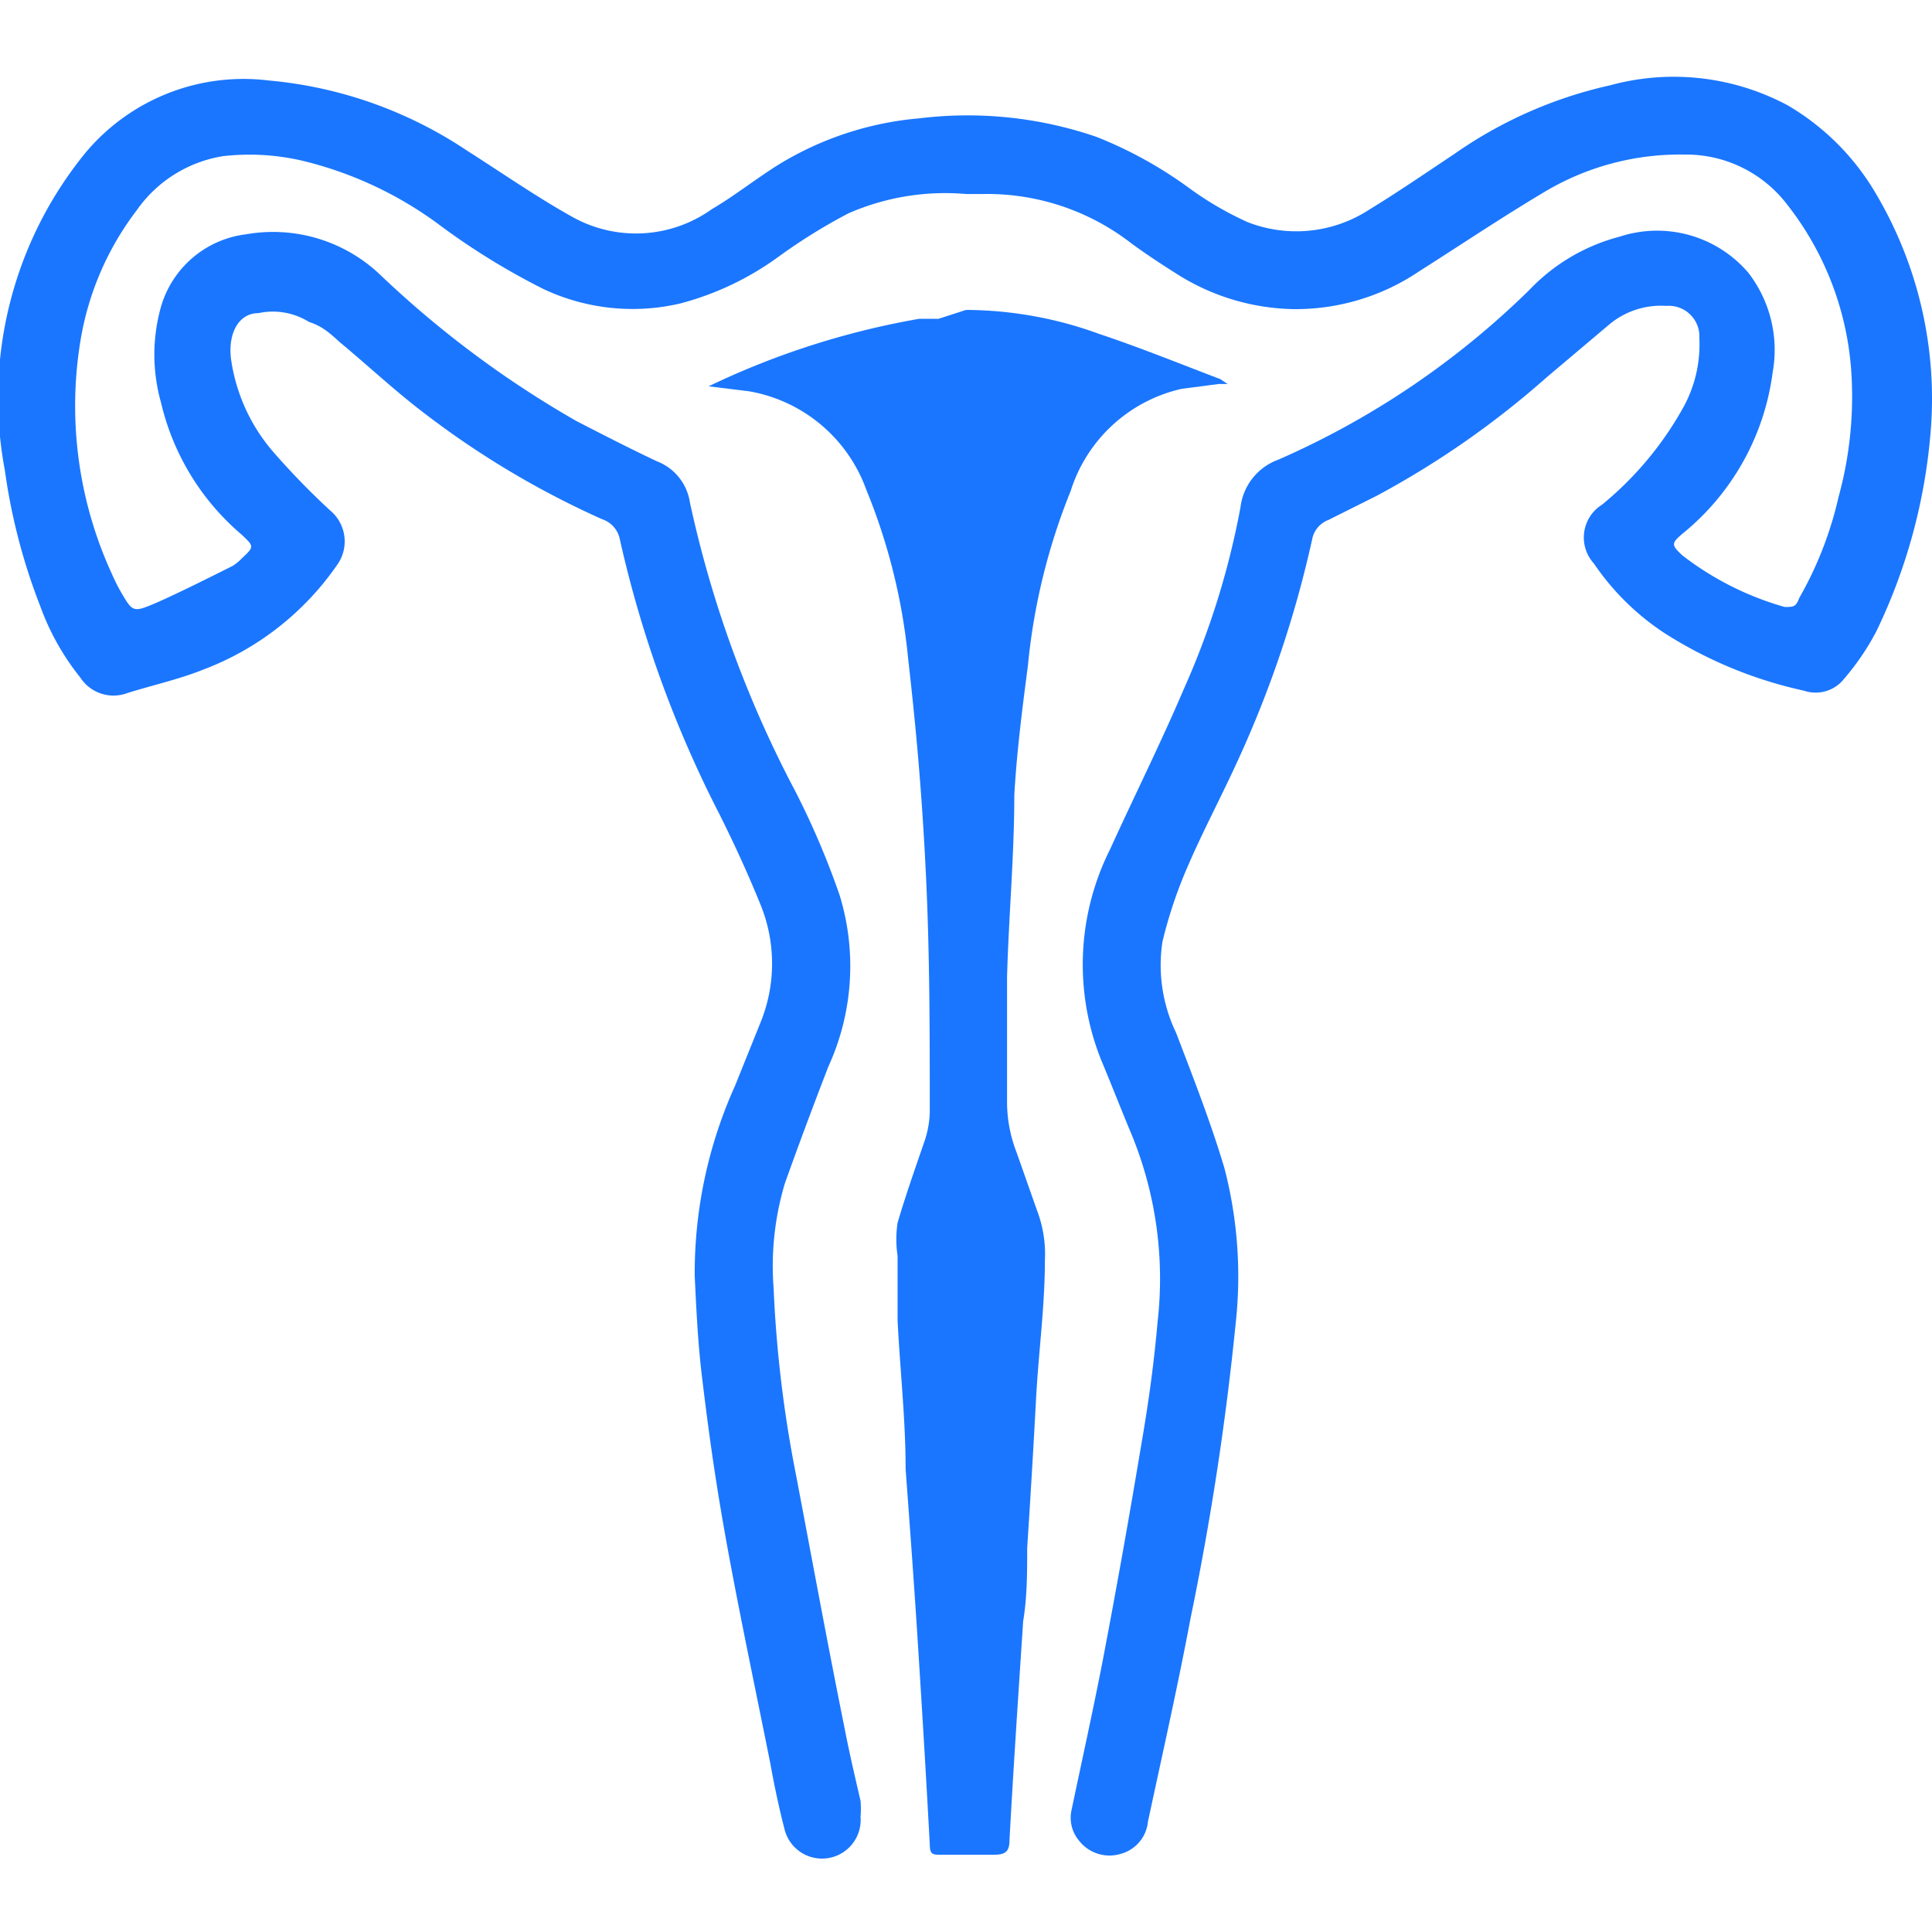
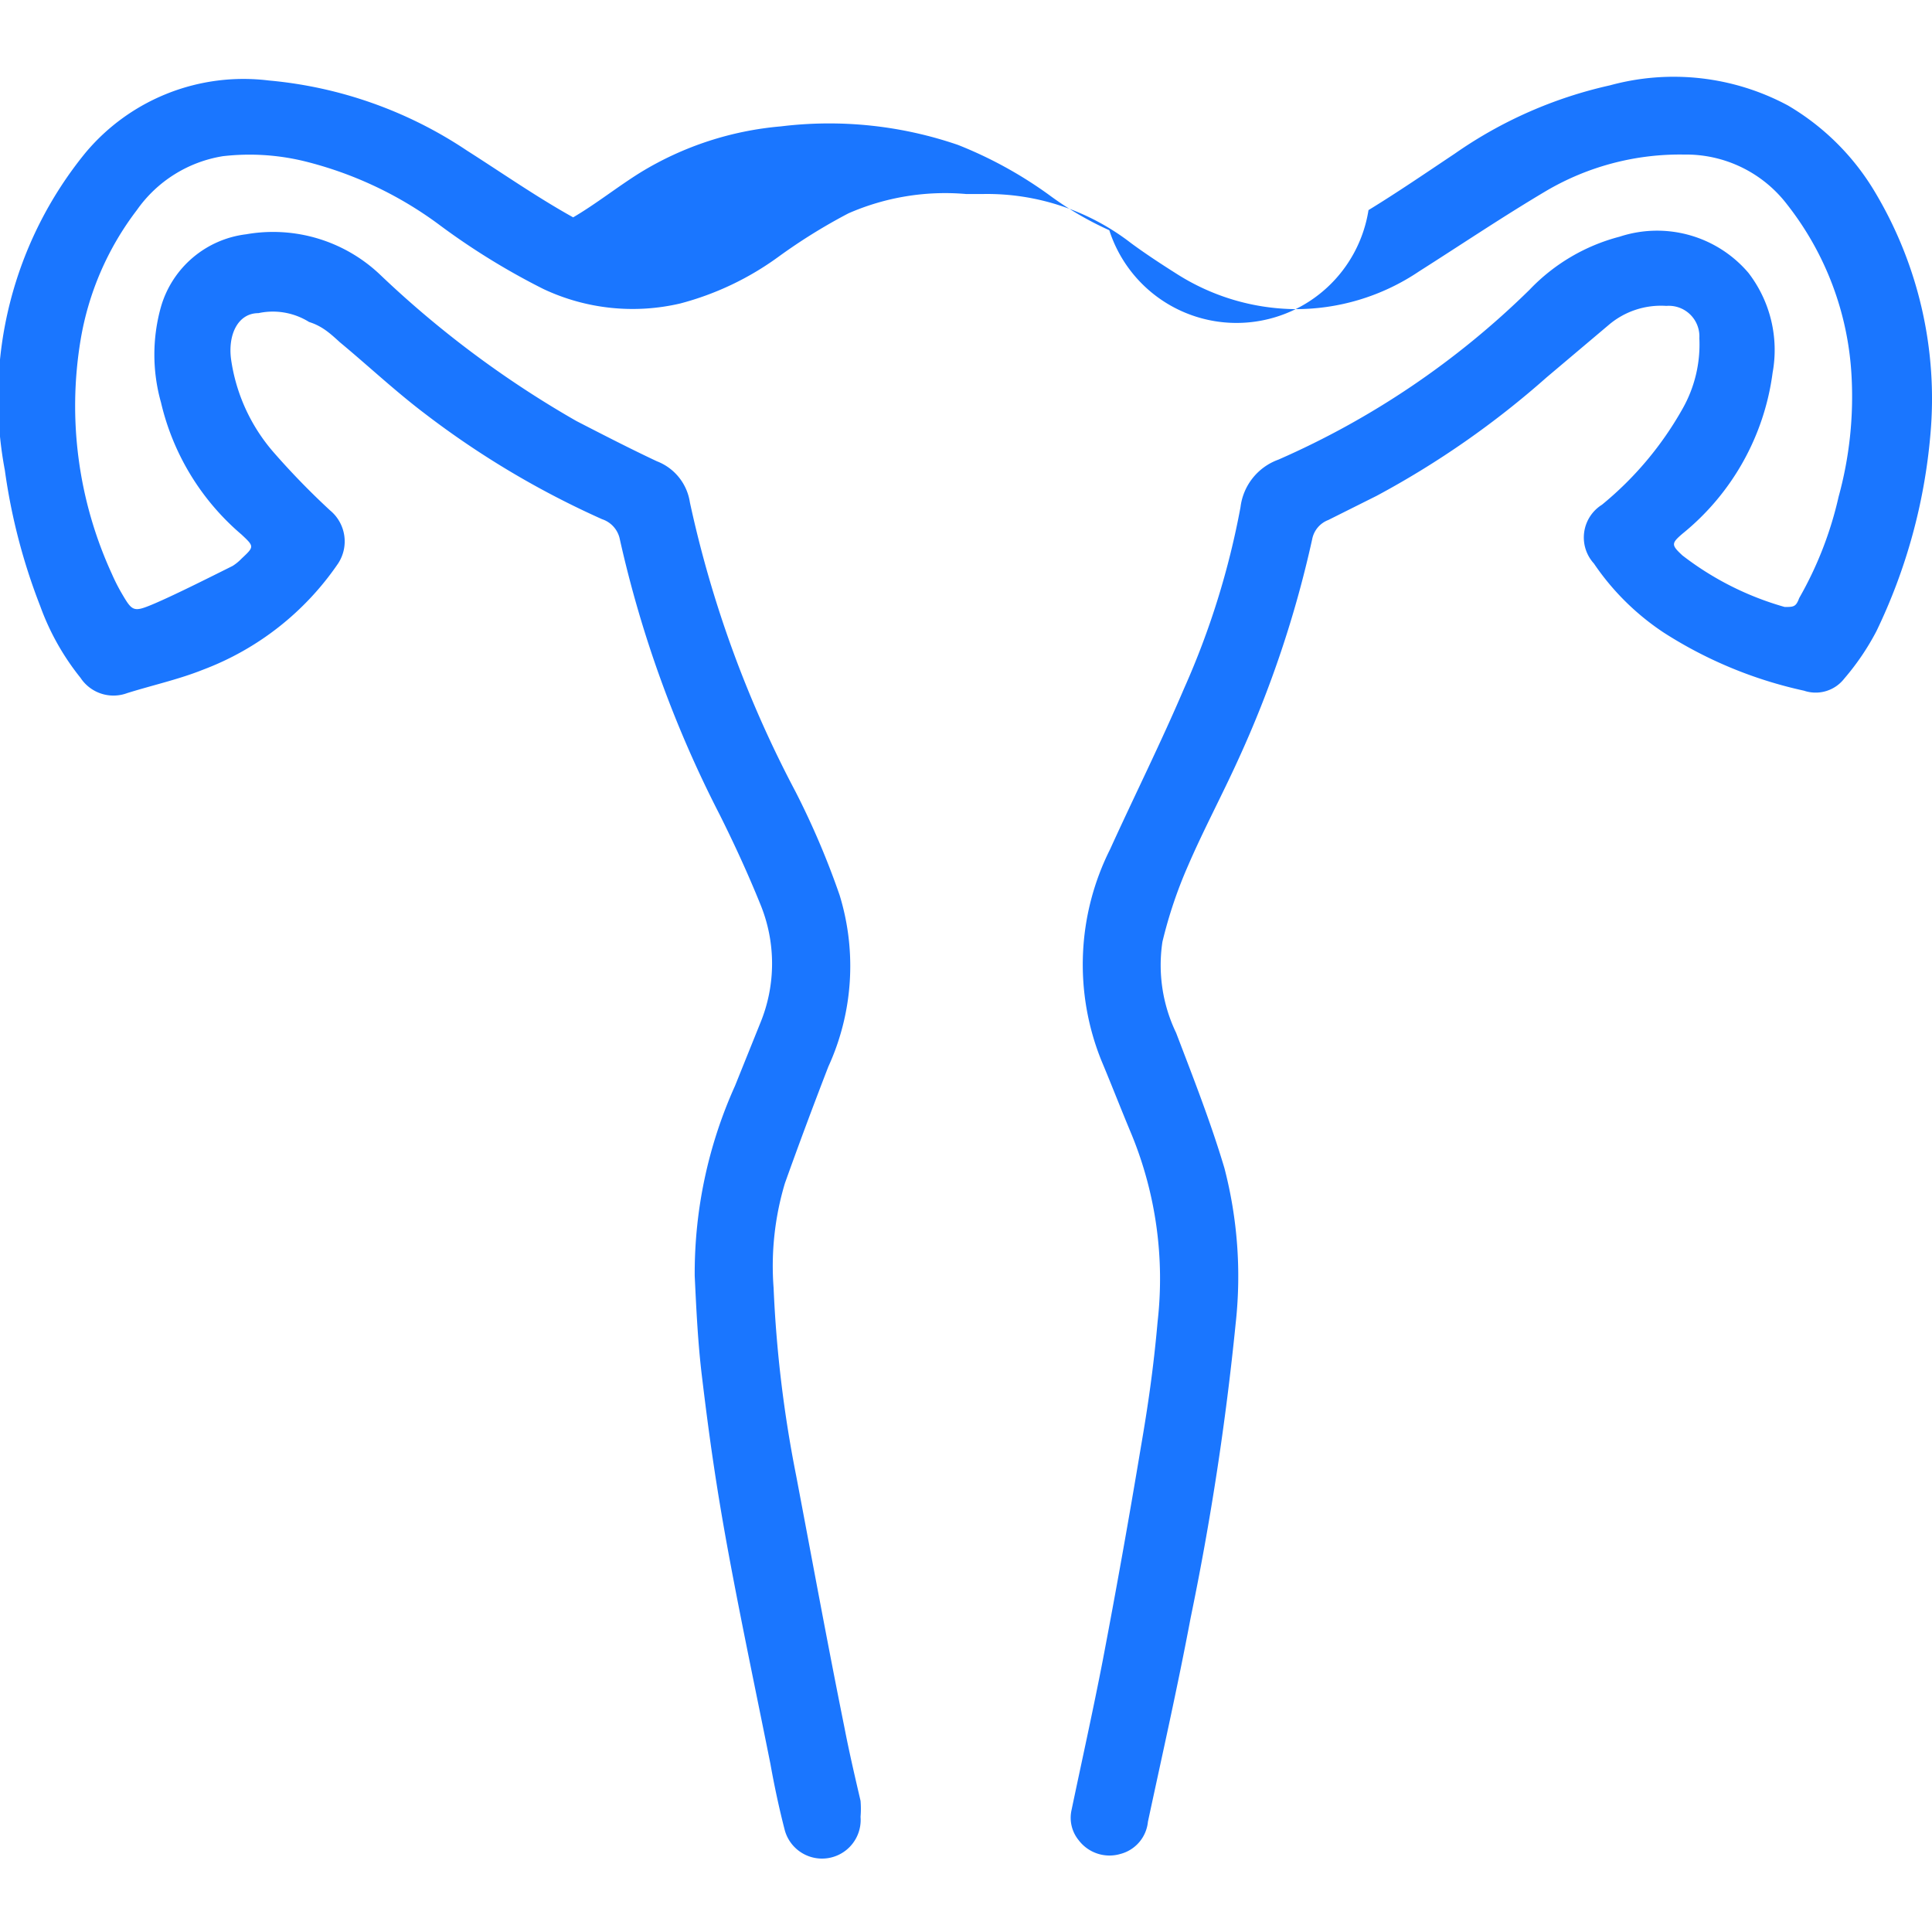
<svg xmlns="http://www.w3.org/2000/svg" id="Слой_1" data-name="Слой 1" width="24" height="24" viewBox="0 0 24 24">
  <defs>
    <style>.cls-1{fill:#1a76ff;}</style>
  </defs>
  <title>1118</title>
-   <path class="cls-1" d="M12,2.41a3,3,0,0,0-1.46.24,7,7,0,0,0-.87.54,3.64,3.64,0,0,1-1.22.58,2.6,2.6,0,0,1-1.7-.18,8.72,8.72,0,0,1-1.31-.81A4.7,4.7,0,0,0,3.77,2a2.89,2.89,0,0,0-1-.06,1.62,1.62,0,0,0-1.07.67A3.64,3.64,0,0,0,1,4.23a5,5,0,0,0,.39,2.9,2.34,2.34,0,0,0,.11.22c.14.24.15.26.39.16s.66-.31,1-.48A.59.59,0,0,0,3,6.94c.16-.15.16-.15,0-.3A3.07,3.07,0,0,1,2,5,2.19,2.19,0,0,1,2,3.81a1.26,1.26,0,0,1,1.06-.9,1.93,1.93,0,0,1,1.67.51A12.58,12.58,0,0,0,7.16,5.23c.33.17.66.34,1,.5a.65.65,0,0,1,.41.51A14,14,0,0,0,9.88,9.83a10,10,0,0,1,.55,1.29,3,3,0,0,1-.14,2.13Q10,14,9.75,14.7A3.58,3.58,0,0,0,9.61,16a15.27,15.27,0,0,0,.28,2.33c.19,1,.39,2.09.6,3.13.06.31.13.61.2.91a1.22,1.22,0,0,1,0,.2.48.48,0,0,1-.94.17c-.07-.27-.13-.55-.18-.83-.17-.85-.35-1.7-.51-2.56s-.25-1.5-.34-2.25c-.05-.41-.07-.83-.09-1.25a5.66,5.66,0,0,1,.5-2.36l.31-.77a1.94,1.94,0,0,0,0-1.5c-.15-.37-.32-.74-.5-1.1A14.29,14.29,0,0,1,7.7,6.7a.33.33,0,0,0-.22-.25,11,11,0,0,1-2.2-1.31c-.37-.28-.71-.6-1.06-.89C4.1,4.14,4,4.05,3.84,4a.85.85,0,0,0-.63-.11c-.25,0-.38.26-.34.57a2.24,2.24,0,0,0,.53,1.16,9.38,9.38,0,0,0,.7.72A.5.5,0,0,1,4.2,7,3.54,3.54,0,0,1,2.52,8.32c-.3.12-.62.19-.94.29A.49.49,0,0,1,1,8.42a3.1,3.1,0,0,1-.5-.89A7.43,7.43,0,0,1,.06,5.84a4.82,4.82,0,0,1,1-3.94A2.56,2.56,0,0,1,3.34,1a5.27,5.27,0,0,1,2.46.87c.44.28.87.58,1.32.83A1.62,1.62,0,0,0,8.84,2.6c.29-.17.55-.38.84-.56a4,4,0,0,1,1.74-.57,4.93,4.93,0,0,1,2.2.23,5.18,5.18,0,0,1,1.13.62,4.06,4.06,0,0,0,.75.44A1.66,1.66,0,0,0,17,2.61c.36-.22.71-.46,1.07-.7A5.42,5.42,0,0,1,20,1.06a3,3,0,0,1,2.21.25A3.06,3.06,0,0,1,23.3,2.4a5,5,0,0,1,.68,3,7,7,0,0,1-.67,2.44,3.11,3.11,0,0,1-.4.59.45.45,0,0,1-.5.15,5.32,5.32,0,0,1-1.74-.72A3.14,3.14,0,0,1,19.8,7a.48.48,0,0,1,.1-.73,4.19,4.19,0,0,0,1-1.19,1.62,1.62,0,0,0,.21-.88.38.38,0,0,0-.41-.4,1,1,0,0,0-.72.24l-.77.65A11.07,11.07,0,0,1,17.1,6.16l-.6.3a.32.32,0,0,0-.2.24,13.56,13.56,0,0,1-.92,2.74c-.2.44-.43.87-.62,1.31a5.58,5.58,0,0,0-.32.95,1.94,1.94,0,0,0,.17,1.13c.21.55.43,1.11.6,1.68a5.34,5.34,0,0,1,.14,1.93,35.54,35.54,0,0,1-.56,3.66c-.16.85-.35,1.69-.53,2.53a.46.46,0,0,1-.34.4.48.48,0,0,1-.52-.17.44.44,0,0,1-.09-.37c.13-.62.27-1.25.39-1.87q.25-1.31.47-2.63c.09-.52.16-1,.21-1.57a4.72,4.72,0,0,0-.32-2.32c-.13-.31-.25-.62-.38-.93a3.19,3.19,0,0,1,.11-2.62c.3-.66.63-1.32.92-2a10,10,0,0,0,.7-2.25.72.72,0,0,1,.47-.59A10.4,10.4,0,0,0,19,3.6a2.37,2.37,0,0,1,1.12-.66,1.49,1.49,0,0,1,1.6.45,1.57,1.57,0,0,1,.3,1.24,3.09,3.09,0,0,1-1.12,2c-.14.12-.14.14,0,.27a3.74,3.74,0,0,0,1.27.64c.11,0,.14,0,.18-.11a4.56,4.56,0,0,0,.49-1.26A4.69,4.69,0,0,0,23,4.66a3.77,3.77,0,0,0-.8-2.12,1.58,1.58,0,0,0-1.28-.62,3.28,3.28,0,0,0-1.71.45c-.54.32-1.06.67-1.58,1a2.74,2.74,0,0,1-1.56.47,2.79,2.79,0,0,1-1.44-.43c-.19-.12-.39-.25-.58-.39a2.92,2.92,0,0,0-1.83-.61Z" />
-   <path class="cls-1" d="M12,3.85a4.87,4.87,0,0,1,1.66.3c.51.17,1,.37,1.5.56l.09.06-.11,0-.46.06A1.88,1.88,0,0,0,13.3,6.1a7.74,7.74,0,0,0-.53,2.16c-.07.54-.14,1.08-.17,1.62,0,.75-.07,1.51-.09,2.26,0,.52,0,1,0,1.57a1.74,1.74,0,0,0,.12.61l.25.71a1.53,1.53,0,0,1,.1.63c0,.57-.08,1.15-.11,1.72s-.07,1.24-.11,1.85c0,.3,0,.61-.05.91-.06.91-.12,1.81-.17,2.72,0,.14-.05.18-.19.18h-.67c-.09,0-.13,0-.13-.13q-.06-1.11-.13-2.21c-.05-.82-.11-1.64-.17-2.45,0-.62-.07-1.24-.1-1.85,0-.27,0-.54,0-.8a1.37,1.37,0,0,1,0-.41c.1-.34.22-.68.33-1a1.23,1.23,0,0,0,.07-.37c0-1,0-2-.05-3s-.12-1.77-.22-2.65a7.4,7.4,0,0,0-.52-2.09A1.89,1.89,0,0,0,9.3,4.86L8.81,4.8H8.73l.07,0a10,10,0,0,1,2.62-.84l.24,0Z" />
+   <path class="cls-1" d="M12,2.41a3,3,0,0,0-1.46.24,7,7,0,0,0-.87.54,3.64,3.64,0,0,1-1.22.58,2.6,2.6,0,0,1-1.7-.18,8.72,8.72,0,0,1-1.31-.81A4.7,4.7,0,0,0,3.77,2a2.89,2.89,0,0,0-1-.06,1.62,1.62,0,0,0-1.07.67A3.64,3.64,0,0,0,1,4.23a5,5,0,0,0,.39,2.9,2.34,2.34,0,0,0,.11.22c.14.24.15.26.39.16s.66-.31,1-.48A.59.59,0,0,0,3,6.94c.16-.15.16-.15,0-.3A3.07,3.07,0,0,1,2,5,2.19,2.19,0,0,1,2,3.81a1.26,1.26,0,0,1,1.06-.9,1.93,1.93,0,0,1,1.67.51A12.58,12.58,0,0,0,7.16,5.23c.33.17.66.34,1,.5a.65.65,0,0,1,.41.51A14,14,0,0,0,9.88,9.83a10,10,0,0,1,.55,1.29,3,3,0,0,1-.14,2.13Q10,14,9.75,14.7A3.58,3.58,0,0,0,9.61,16a15.27,15.27,0,0,0,.28,2.33c.19,1,.39,2.09.6,3.13.06.31.13.61.2.91a1.22,1.22,0,0,1,0,.2.48.48,0,0,1-.94.17c-.07-.27-.13-.55-.18-.83-.17-.85-.35-1.7-.51-2.56s-.25-1.5-.34-2.25c-.05-.41-.07-.83-.09-1.25a5.66,5.66,0,0,1,.5-2.36l.31-.77a1.94,1.94,0,0,0,0-1.5c-.15-.37-.32-.74-.5-1.1A14.29,14.29,0,0,1,7.7,6.7a.33.33,0,0,0-.22-.25,11,11,0,0,1-2.2-1.31c-.37-.28-.71-.6-1.06-.89C4.1,4.14,4,4.05,3.84,4a.85.85,0,0,0-.63-.11c-.25,0-.38.26-.34.57a2.24,2.24,0,0,0,.53,1.16,9.38,9.38,0,0,0,.7.72A.5.5,0,0,1,4.2,7,3.54,3.54,0,0,1,2.52,8.32c-.3.12-.62.19-.94.29A.49.49,0,0,1,1,8.42a3.1,3.1,0,0,1-.5-.89A7.43,7.43,0,0,1,.06,5.84a4.82,4.82,0,0,1,1-3.94A2.56,2.56,0,0,1,3.34,1a5.27,5.27,0,0,1,2.46.87c.44.28.87.58,1.32.83c.29-.17.55-.38.84-.56a4,4,0,0,1,1.74-.57,4.93,4.93,0,0,1,2.2.23,5.18,5.18,0,0,1,1.13.62,4.06,4.06,0,0,0,.75.44A1.66,1.66,0,0,0,17,2.61c.36-.22.71-.46,1.07-.7A5.42,5.42,0,0,1,20,1.06a3,3,0,0,1,2.21.25A3.06,3.06,0,0,1,23.3,2.4a5,5,0,0,1,.68,3,7,7,0,0,1-.67,2.44,3.11,3.11,0,0,1-.4.59.45.45,0,0,1-.5.15,5.32,5.32,0,0,1-1.74-.72A3.14,3.14,0,0,1,19.8,7a.48.48,0,0,1,.1-.73,4.19,4.19,0,0,0,1-1.19,1.62,1.62,0,0,0,.21-.88.38.38,0,0,0-.41-.4,1,1,0,0,0-.72.24l-.77.65A11.07,11.07,0,0,1,17.1,6.16l-.6.3a.32.32,0,0,0-.2.24,13.56,13.56,0,0,1-.92,2.74c-.2.44-.43.87-.62,1.31a5.58,5.58,0,0,0-.32.95,1.94,1.94,0,0,0,.17,1.13c.21.55.43,1.11.6,1.68a5.34,5.34,0,0,1,.14,1.93,35.54,35.54,0,0,1-.56,3.66c-.16.85-.35,1.69-.53,2.53a.46.46,0,0,1-.34.4.48.48,0,0,1-.52-.17.44.44,0,0,1-.09-.37c.13-.62.27-1.25.39-1.87q.25-1.31.47-2.63c.09-.52.16-1,.21-1.57a4.72,4.72,0,0,0-.32-2.32c-.13-.31-.25-.62-.38-.93a3.19,3.19,0,0,1,.11-2.62c.3-.66.63-1.32.92-2a10,10,0,0,0,.7-2.25.72.72,0,0,1,.47-.59A10.4,10.4,0,0,0,19,3.6a2.37,2.37,0,0,1,1.12-.66,1.49,1.49,0,0,1,1.6.45,1.57,1.57,0,0,1,.3,1.24,3.09,3.09,0,0,1-1.12,2c-.14.12-.14.14,0,.27a3.74,3.74,0,0,0,1.27.64c.11,0,.14,0,.18-.11a4.56,4.56,0,0,0,.49-1.26A4.69,4.69,0,0,0,23,4.66a3.77,3.77,0,0,0-.8-2.12,1.58,1.58,0,0,0-1.28-.62,3.28,3.28,0,0,0-1.71.45c-.54.32-1.06.67-1.58,1a2.74,2.74,0,0,1-1.56.47,2.79,2.79,0,0,1-1.44-.43c-.19-.12-.39-.25-.58-.39a2.92,2.92,0,0,0-1.83-.61Z" />
</svg>